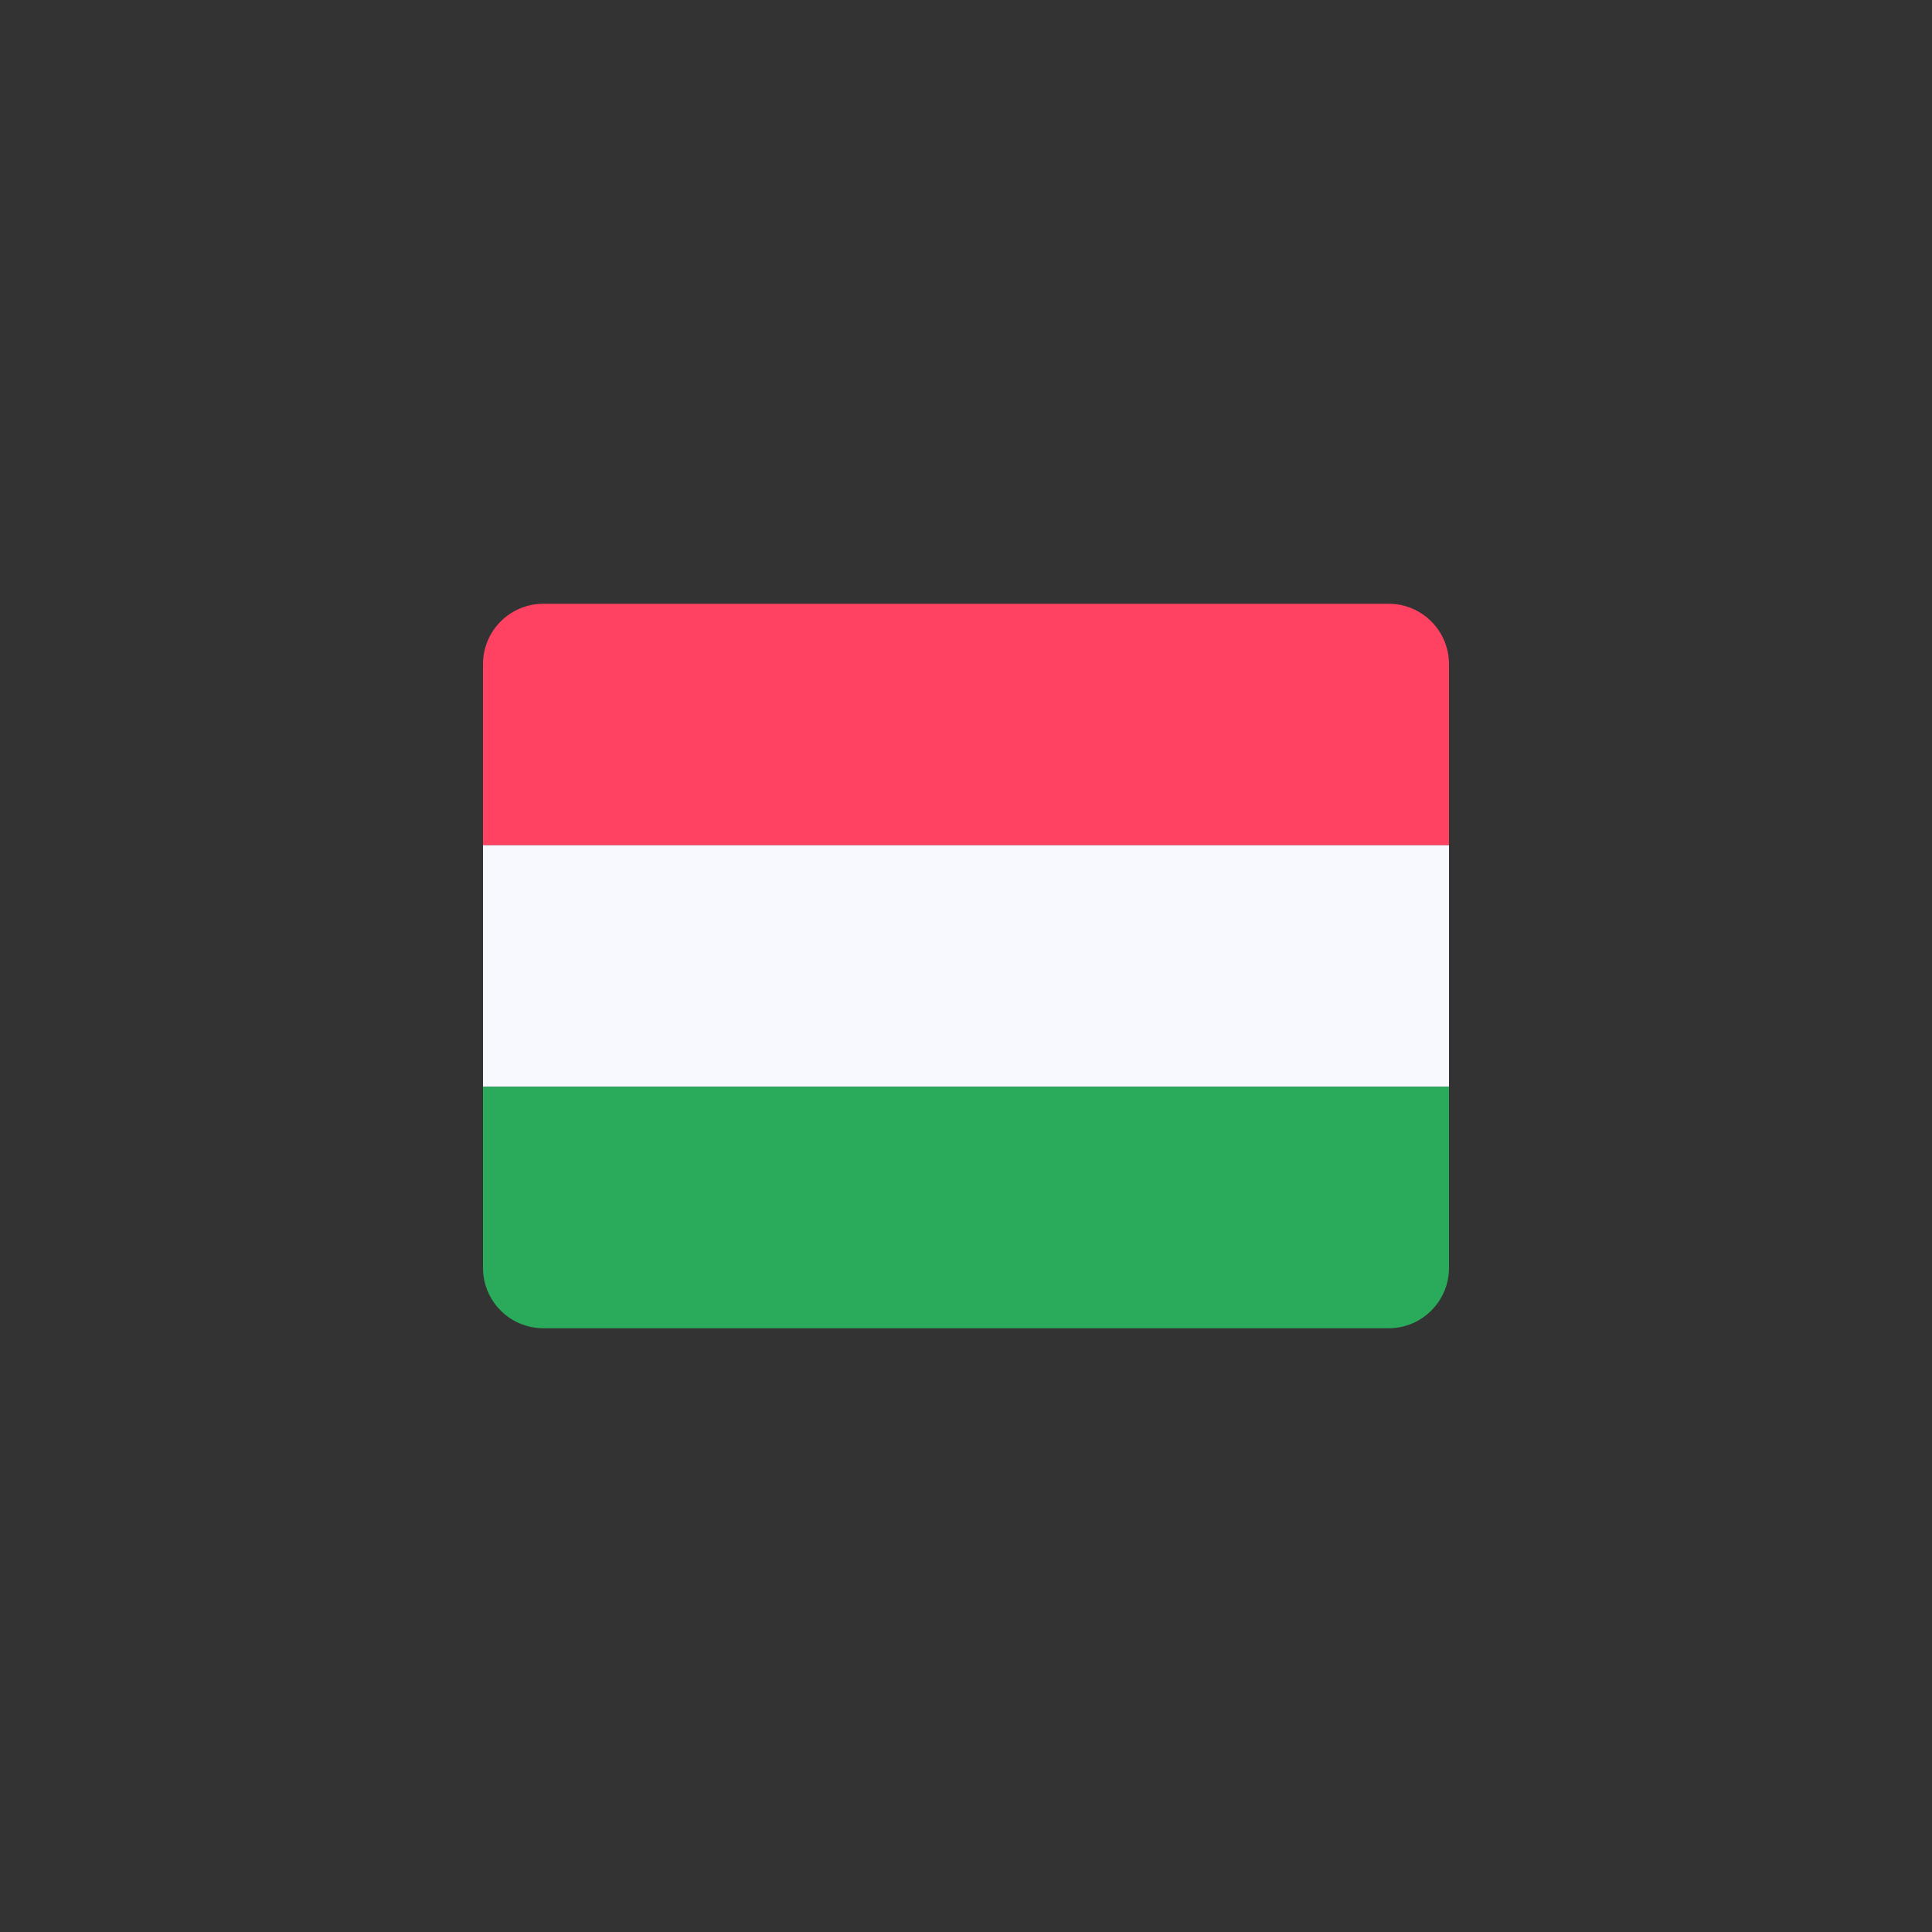
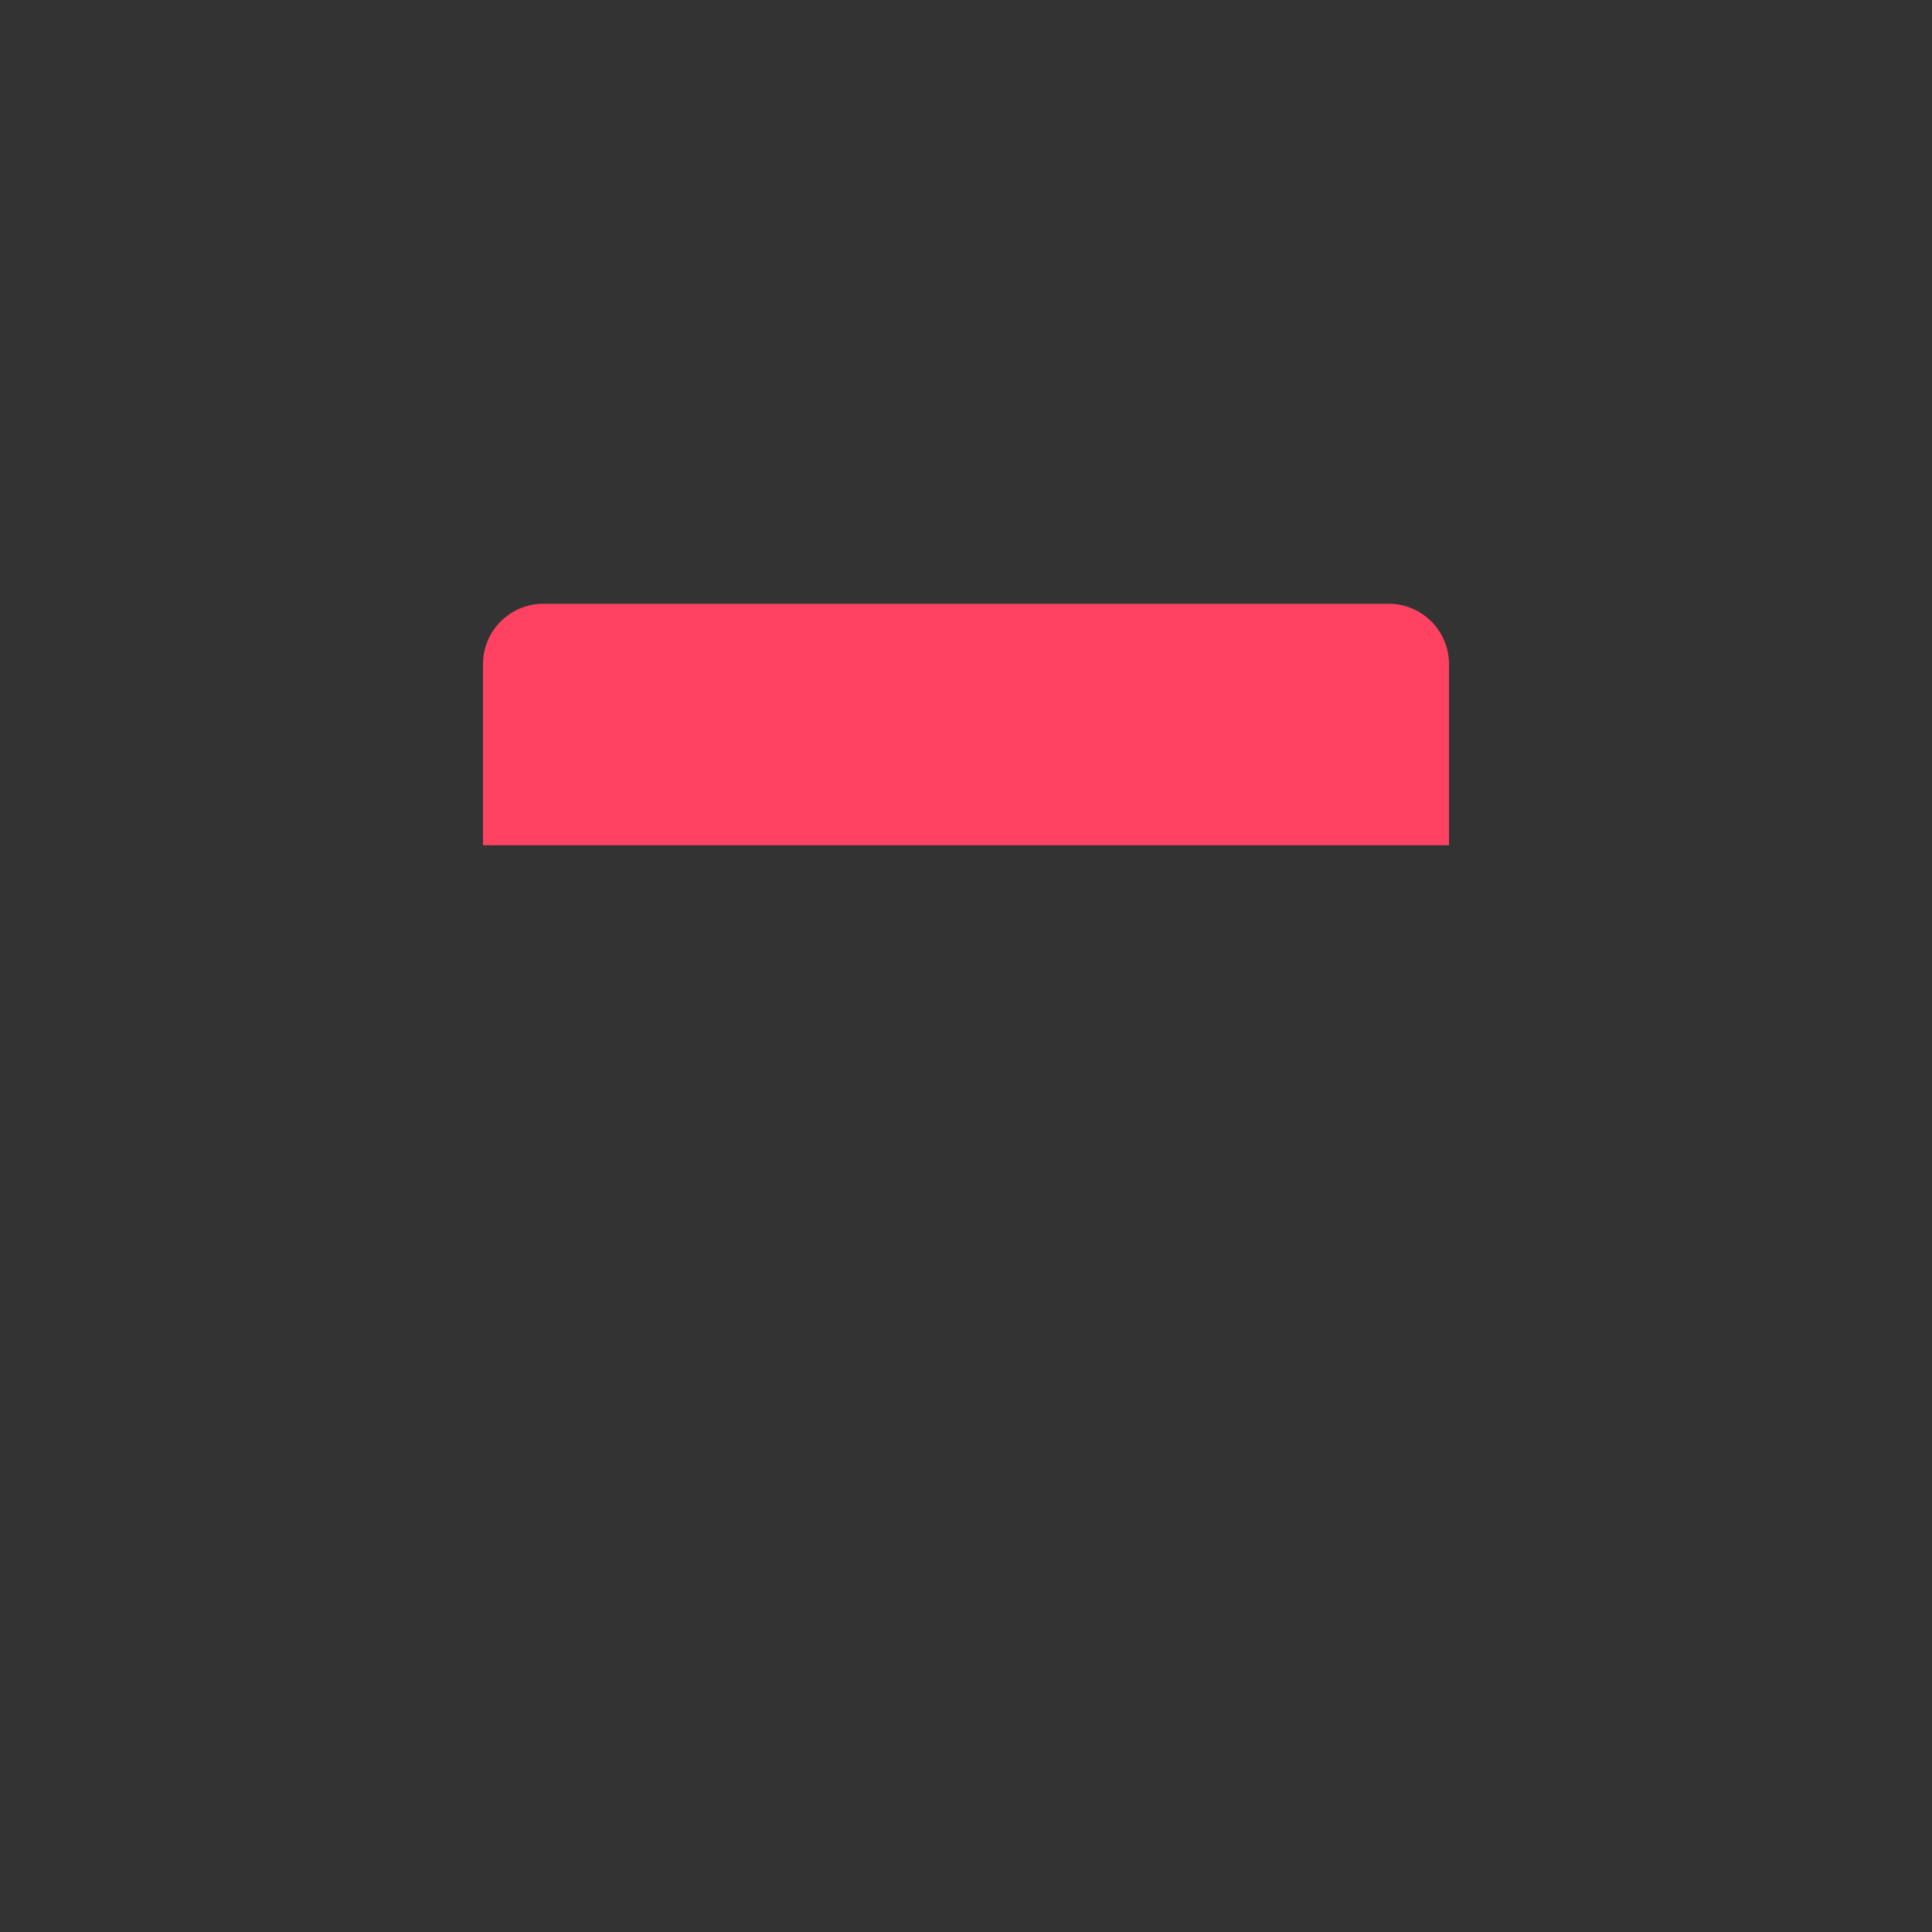
<svg xmlns="http://www.w3.org/2000/svg" width="32" height="32" viewBox="0 0 32 32" fill="none">
  <rect x="0" y="0" width="32" height="32" fill="#333333" stroke="none" />
  <path d="M8 11C8 10.448 8.448 10 9 10H23C23.552 10 24 10.448 24 11V14H8V11Z" fill="#FF4261" />
-   <rect x="8" y="14" width="16" height="4" fill="#F8F9FF" />
-   <path d="M8 18H24V21C24 21.552 23.552 22 23 22H9C8.448 22 8 21.552 8 21V18Z" fill="#2AAB5B" />
</svg>